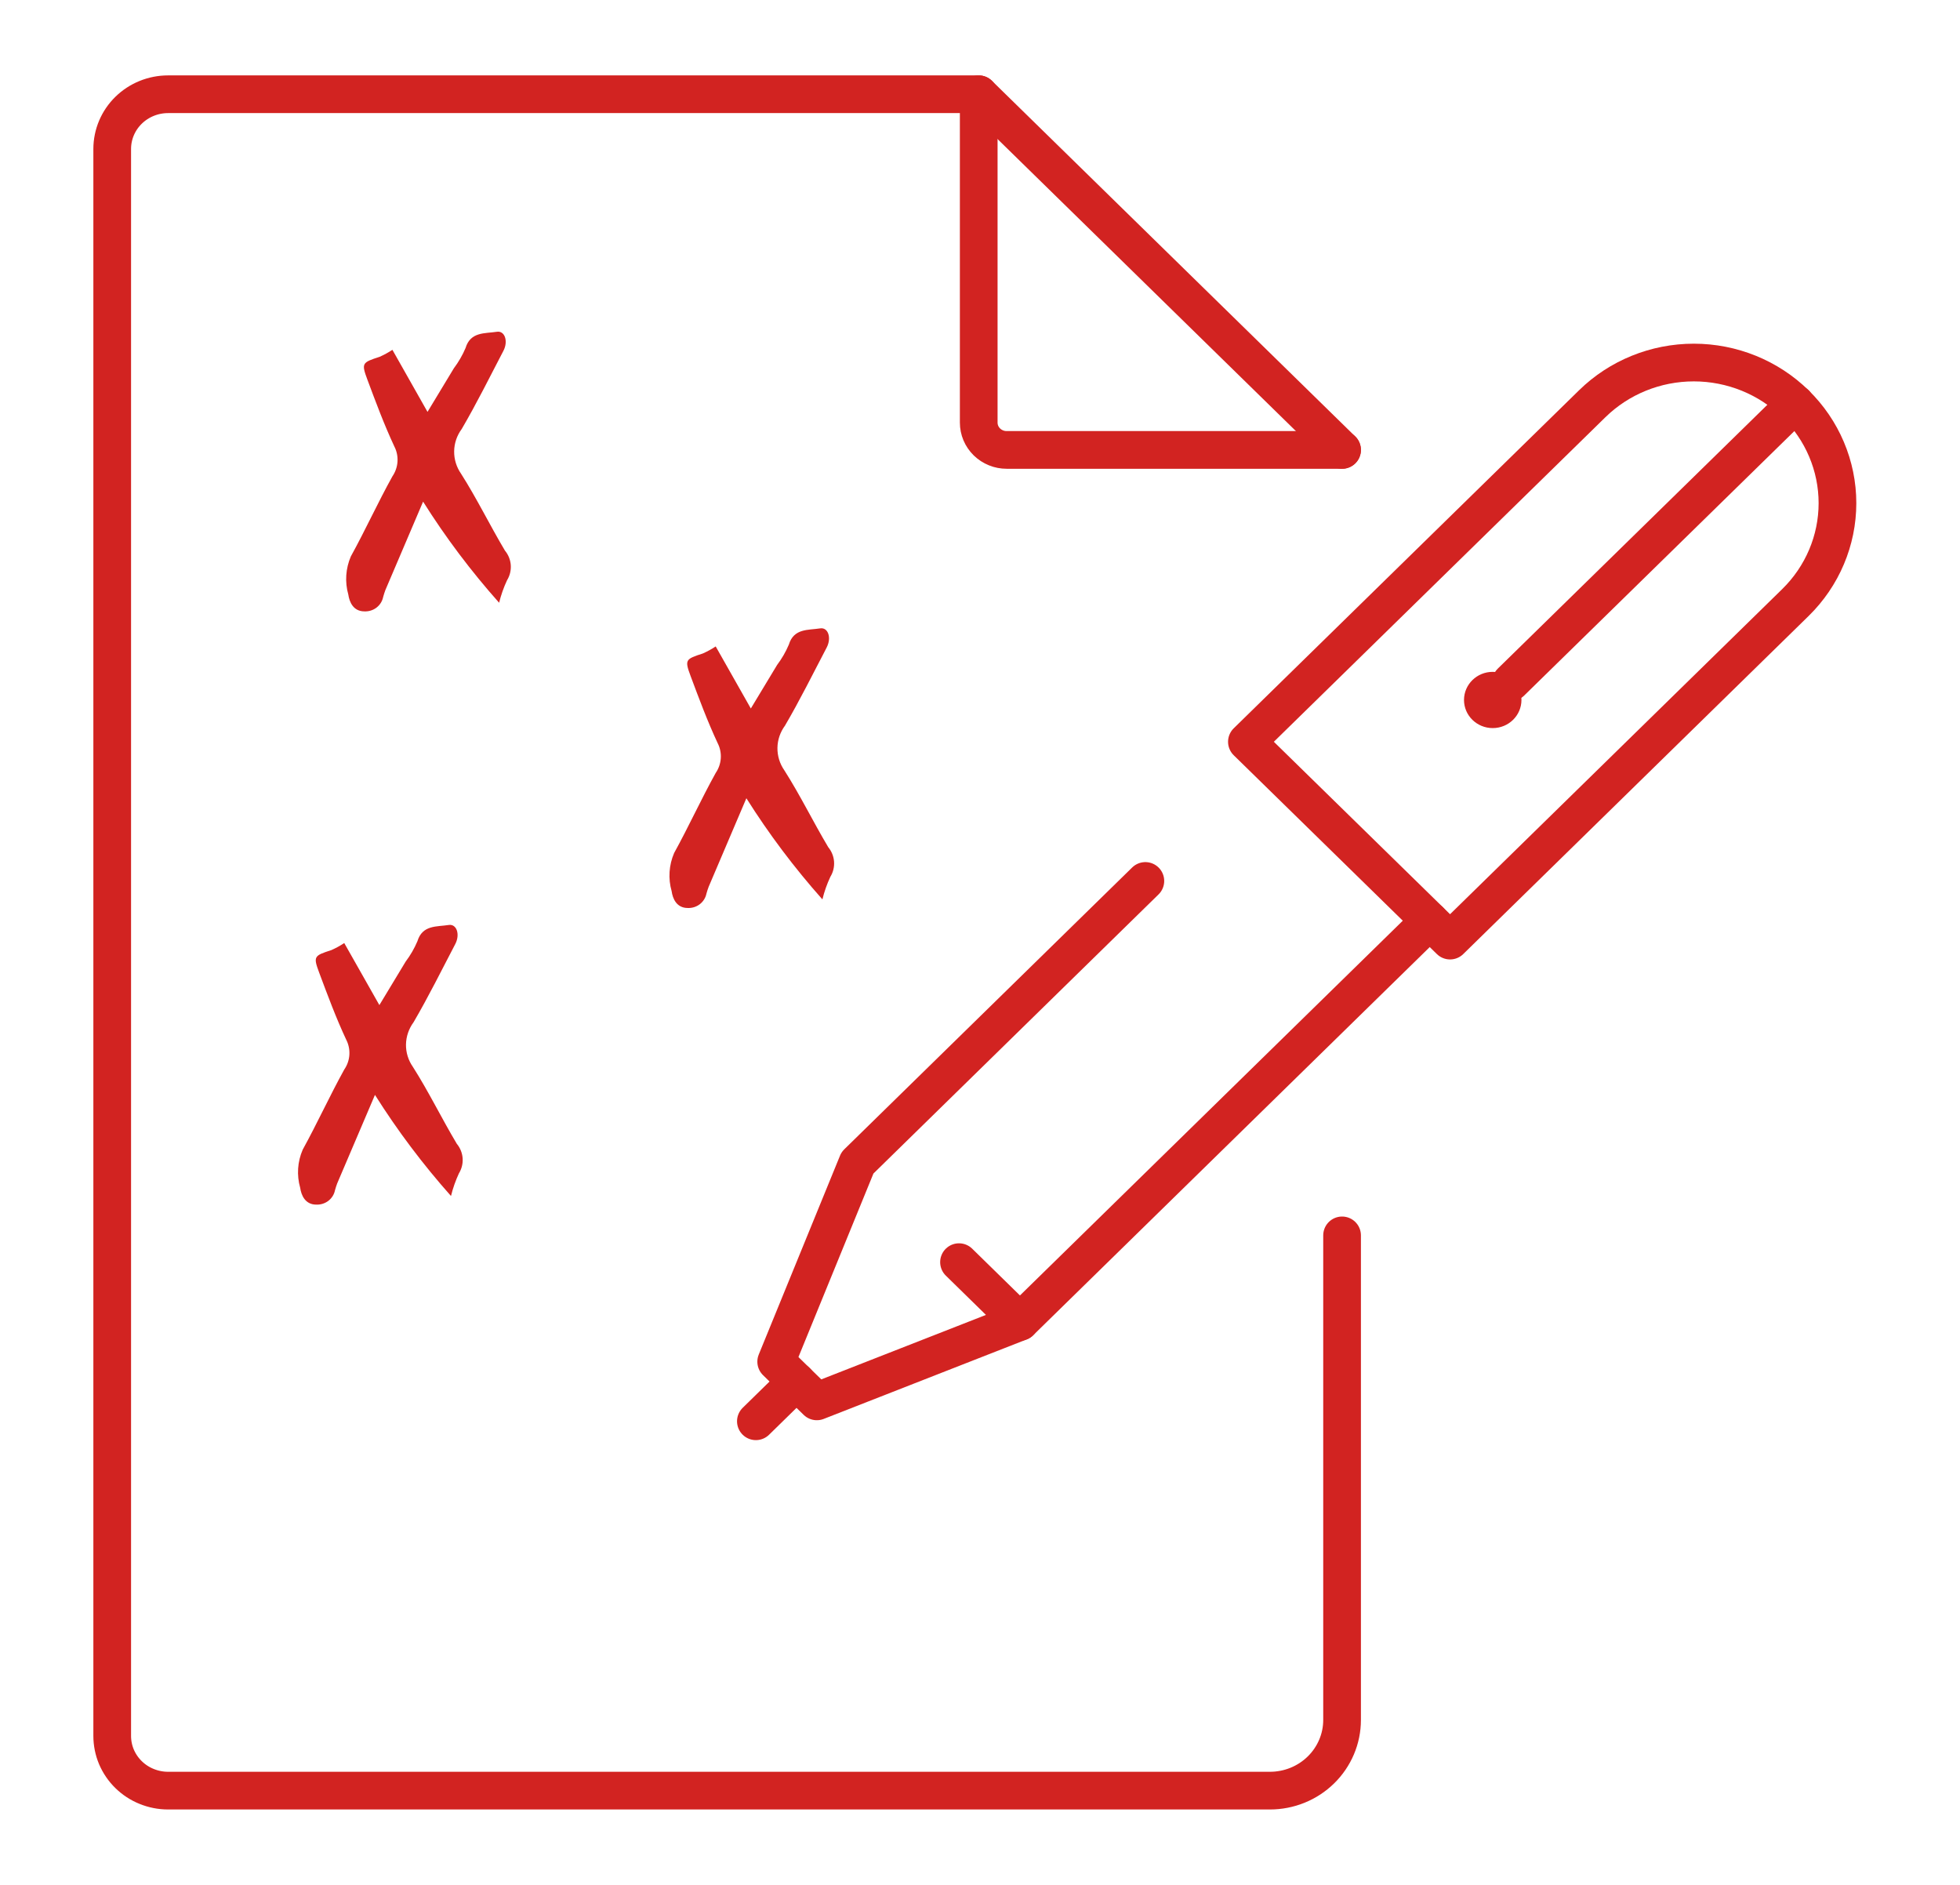
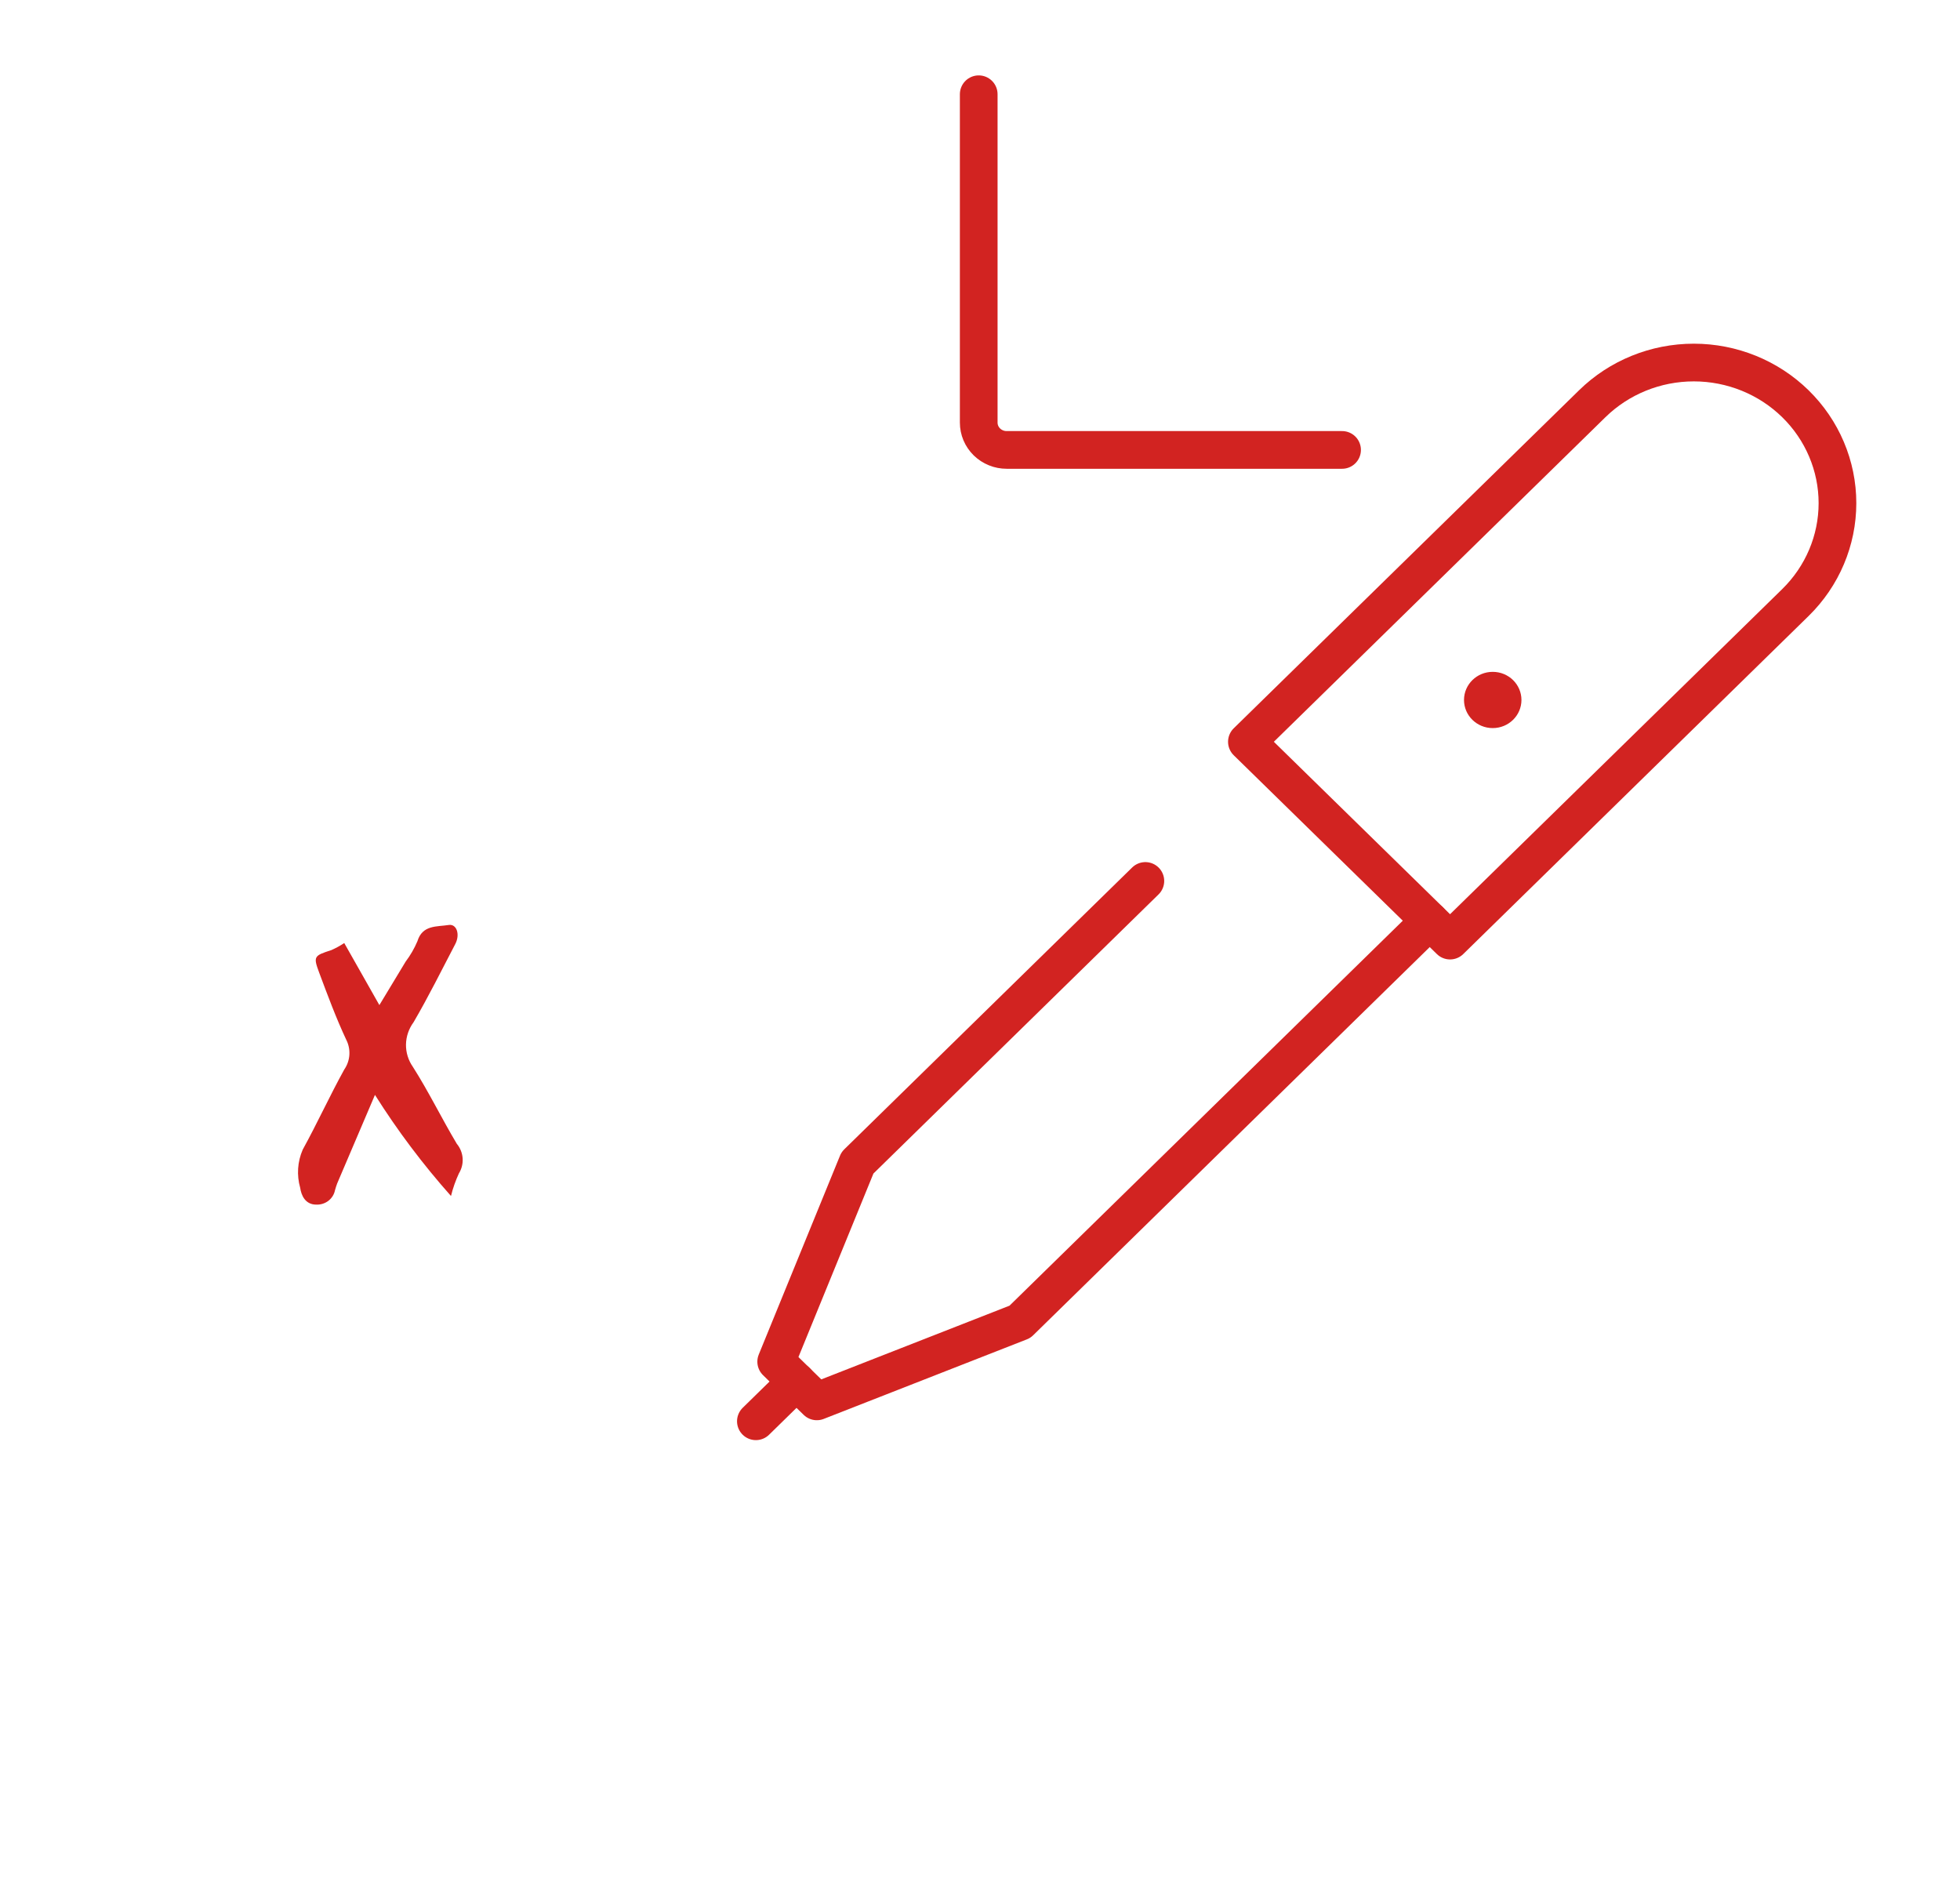
<svg xmlns="http://www.w3.org/2000/svg" width="52" height="50" viewBox="0 0 52 50" fill="none">
-   <path d="M38.471 24.951L33.081 19.677L42.243 10.71C42.958 10.01 43.927 9.617 44.938 9.617C45.949 9.617 46.918 10.01 47.633 10.71C48.347 11.409 48.749 12.358 48.749 13.347C48.749 14.336 48.347 15.285 47.633 15.984L38.471 24.951Z" stroke="#d22321" stroke-linecap="round" stroke-linejoin="round" />
+   <path d="M38.471 24.951L33.081 19.677L42.243 10.71C42.958 10.01 43.927 9.617 44.938 9.617C45.949 9.617 46.918 10.01 47.633 10.71C48.347 11.409 48.749 12.358 48.749 13.347C48.749 14.336 48.347 15.285 47.633 15.984Z" stroke="#d22321" stroke-linecap="round" stroke-linejoin="round" />
  <path d="M37.931 24.424L27.06 35.064L21.671 37.174L20.593 36.121L22.749 30.845L30.387 23.369" stroke="#d22321" stroke-linecap="round" stroke-linejoin="round" />
-   <path d="M25.443 33.481L27.06 35.064" stroke="#d22321" stroke-linecap="round" stroke-linejoin="round" />
  <path d="M21.132 36.647L20.054 37.702" stroke="#d22321" stroke-linecap="round" stroke-linejoin="round" />
-   <path d="M47.633 10.709L40.087 18.094" stroke="#d22321" stroke-linecap="round" stroke-linejoin="round" />
  <path d="M39.603 19.314C40.024 19.314 40.365 18.98 40.365 18.568C40.365 18.156 40.024 17.822 39.603 17.822C39.182 17.822 38.841 18.156 38.841 18.568C38.841 18.98 39.182 19.314 39.603 19.314Z" fill="#d22321" />
-   <path d="M35.606 11.935L25.966 2.5H4.46C4.066 2.5 3.689 2.653 3.411 2.925C3.133 3.197 2.977 3.567 2.977 3.952V46.048C2.977 46.239 3.015 46.428 3.089 46.604C3.164 46.78 3.273 46.94 3.411 47.075C3.549 47.21 3.712 47.317 3.892 47.389C4.072 47.462 4.265 47.5 4.46 47.5H33.691C34.199 47.5 34.686 47.303 35.045 46.951C35.404 46.599 35.606 46.122 35.606 45.625V32.771" stroke="#d22321" stroke-linecap="round" stroke-linejoin="round" />
  <path d="M35.606 11.935H26.707C26.61 11.935 26.514 11.917 26.424 11.88C26.334 11.844 26.252 11.79 26.183 11.723C26.114 11.655 26.059 11.575 26.022 11.487C25.985 11.399 25.966 11.305 25.966 11.21V2.5" stroke="#d22321" stroke-linecap="round" stroke-linejoin="round" />
-   <path d="M11.225 13.307C10.87 14.14 10.546 14.898 10.223 15.656C10.199 15.715 10.184 15.777 10.165 15.838C10.142 15.949 10.08 16.048 9.989 16.118C9.898 16.188 9.784 16.223 9.669 16.218C9.373 16.218 9.269 15.969 9.241 15.772C9.146 15.437 9.17 15.081 9.308 14.76C9.693 14.062 10.024 13.333 10.411 12.636C10.49 12.52 10.537 12.385 10.546 12.246C10.555 12.107 10.526 11.967 10.462 11.843C10.192 11.265 9.969 10.665 9.746 10.068C9.584 9.633 9.607 9.616 10.069 9.466C10.188 9.414 10.302 9.351 10.411 9.28C10.716 9.82 11.011 10.341 11.342 10.926C11.6 10.501 11.82 10.136 12.04 9.771C12.165 9.604 12.27 9.424 12.351 9.233C12.483 8.794 12.867 8.851 13.181 8.801C13.394 8.767 13.489 9.053 13.355 9.308C12.992 10.002 12.645 10.705 12.249 11.381C12.122 11.552 12.052 11.758 12.049 11.971C12.046 12.183 12.11 12.391 12.232 12.566C12.652 13.225 12.995 13.932 13.396 14.605C13.487 14.715 13.541 14.849 13.551 14.989C13.561 15.13 13.527 15.27 13.453 15.391C13.363 15.583 13.292 15.784 13.242 15.989C12.496 15.151 11.821 14.254 11.225 13.307Z" fill="#d22321" />
  <path d="M9.948 29.044C9.593 29.877 9.269 30.634 8.946 31.392C8.922 31.451 8.906 31.514 8.887 31.575C8.865 31.685 8.802 31.785 8.712 31.854C8.621 31.924 8.507 31.959 8.392 31.955C8.096 31.955 7.992 31.705 7.964 31.508C7.869 31.173 7.892 30.817 8.031 30.497C8.416 29.798 8.747 29.07 9.133 28.372C9.213 28.256 9.26 28.122 9.269 27.982C9.278 27.843 9.249 27.704 9.185 27.579C8.915 27.002 8.692 26.401 8.469 25.804C8.306 25.369 8.33 25.352 8.792 25.203C8.911 25.15 9.025 25.088 9.133 25.016C9.439 25.556 9.734 26.077 10.065 26.662C10.322 26.237 10.543 25.872 10.763 25.507C10.888 25.341 10.993 25.16 11.074 24.969C11.206 24.531 11.59 24.587 11.904 24.537C12.117 24.503 12.212 24.789 12.078 25.044C11.715 25.738 11.367 26.441 10.972 27.117C10.845 27.289 10.775 27.495 10.771 27.707C10.768 27.919 10.832 28.127 10.955 28.302C11.375 28.962 11.718 29.669 12.119 30.341C12.21 30.451 12.264 30.585 12.274 30.726C12.284 30.866 12.249 31.006 12.175 31.127C12.086 31.32 12.015 31.52 11.965 31.726C11.219 30.887 10.544 29.99 9.948 29.044Z" fill="#d22321" />
-   <path d="M19.802 21.175C19.447 22.008 19.123 22.766 18.801 23.524C18.776 23.583 18.761 23.646 18.742 23.706C18.719 23.817 18.657 23.916 18.566 23.986C18.475 24.056 18.362 24.091 18.246 24.086C17.95 24.086 17.846 23.837 17.819 23.64C17.723 23.305 17.747 22.949 17.885 22.628C18.27 21.93 18.601 21.202 18.988 20.504C19.067 20.388 19.114 20.253 19.123 20.114C19.132 19.975 19.103 19.836 19.039 19.711C18.769 19.133 18.546 18.533 18.323 17.936C18.161 17.501 18.184 17.484 18.646 17.335C18.765 17.282 18.879 17.22 18.988 17.148C19.293 17.688 19.589 18.209 19.92 18.794C20.177 18.369 20.397 18.004 20.617 17.639C20.742 17.473 20.847 17.292 20.928 17.101C21.06 16.663 21.444 16.719 21.759 16.669C21.971 16.635 22.066 16.921 21.933 17.176C21.569 17.87 21.222 18.573 20.826 19.249C20.699 19.421 20.629 19.627 20.626 19.839C20.623 20.051 20.687 20.259 20.809 20.434C21.23 21.094 21.573 21.801 21.974 22.473C22.064 22.583 22.118 22.717 22.128 22.857C22.138 22.998 22.104 23.138 22.03 23.259C21.94 23.451 21.869 23.652 21.819 23.858C21.073 23.019 20.398 22.122 19.802 21.175Z" fill="#d22321" />
</svg>